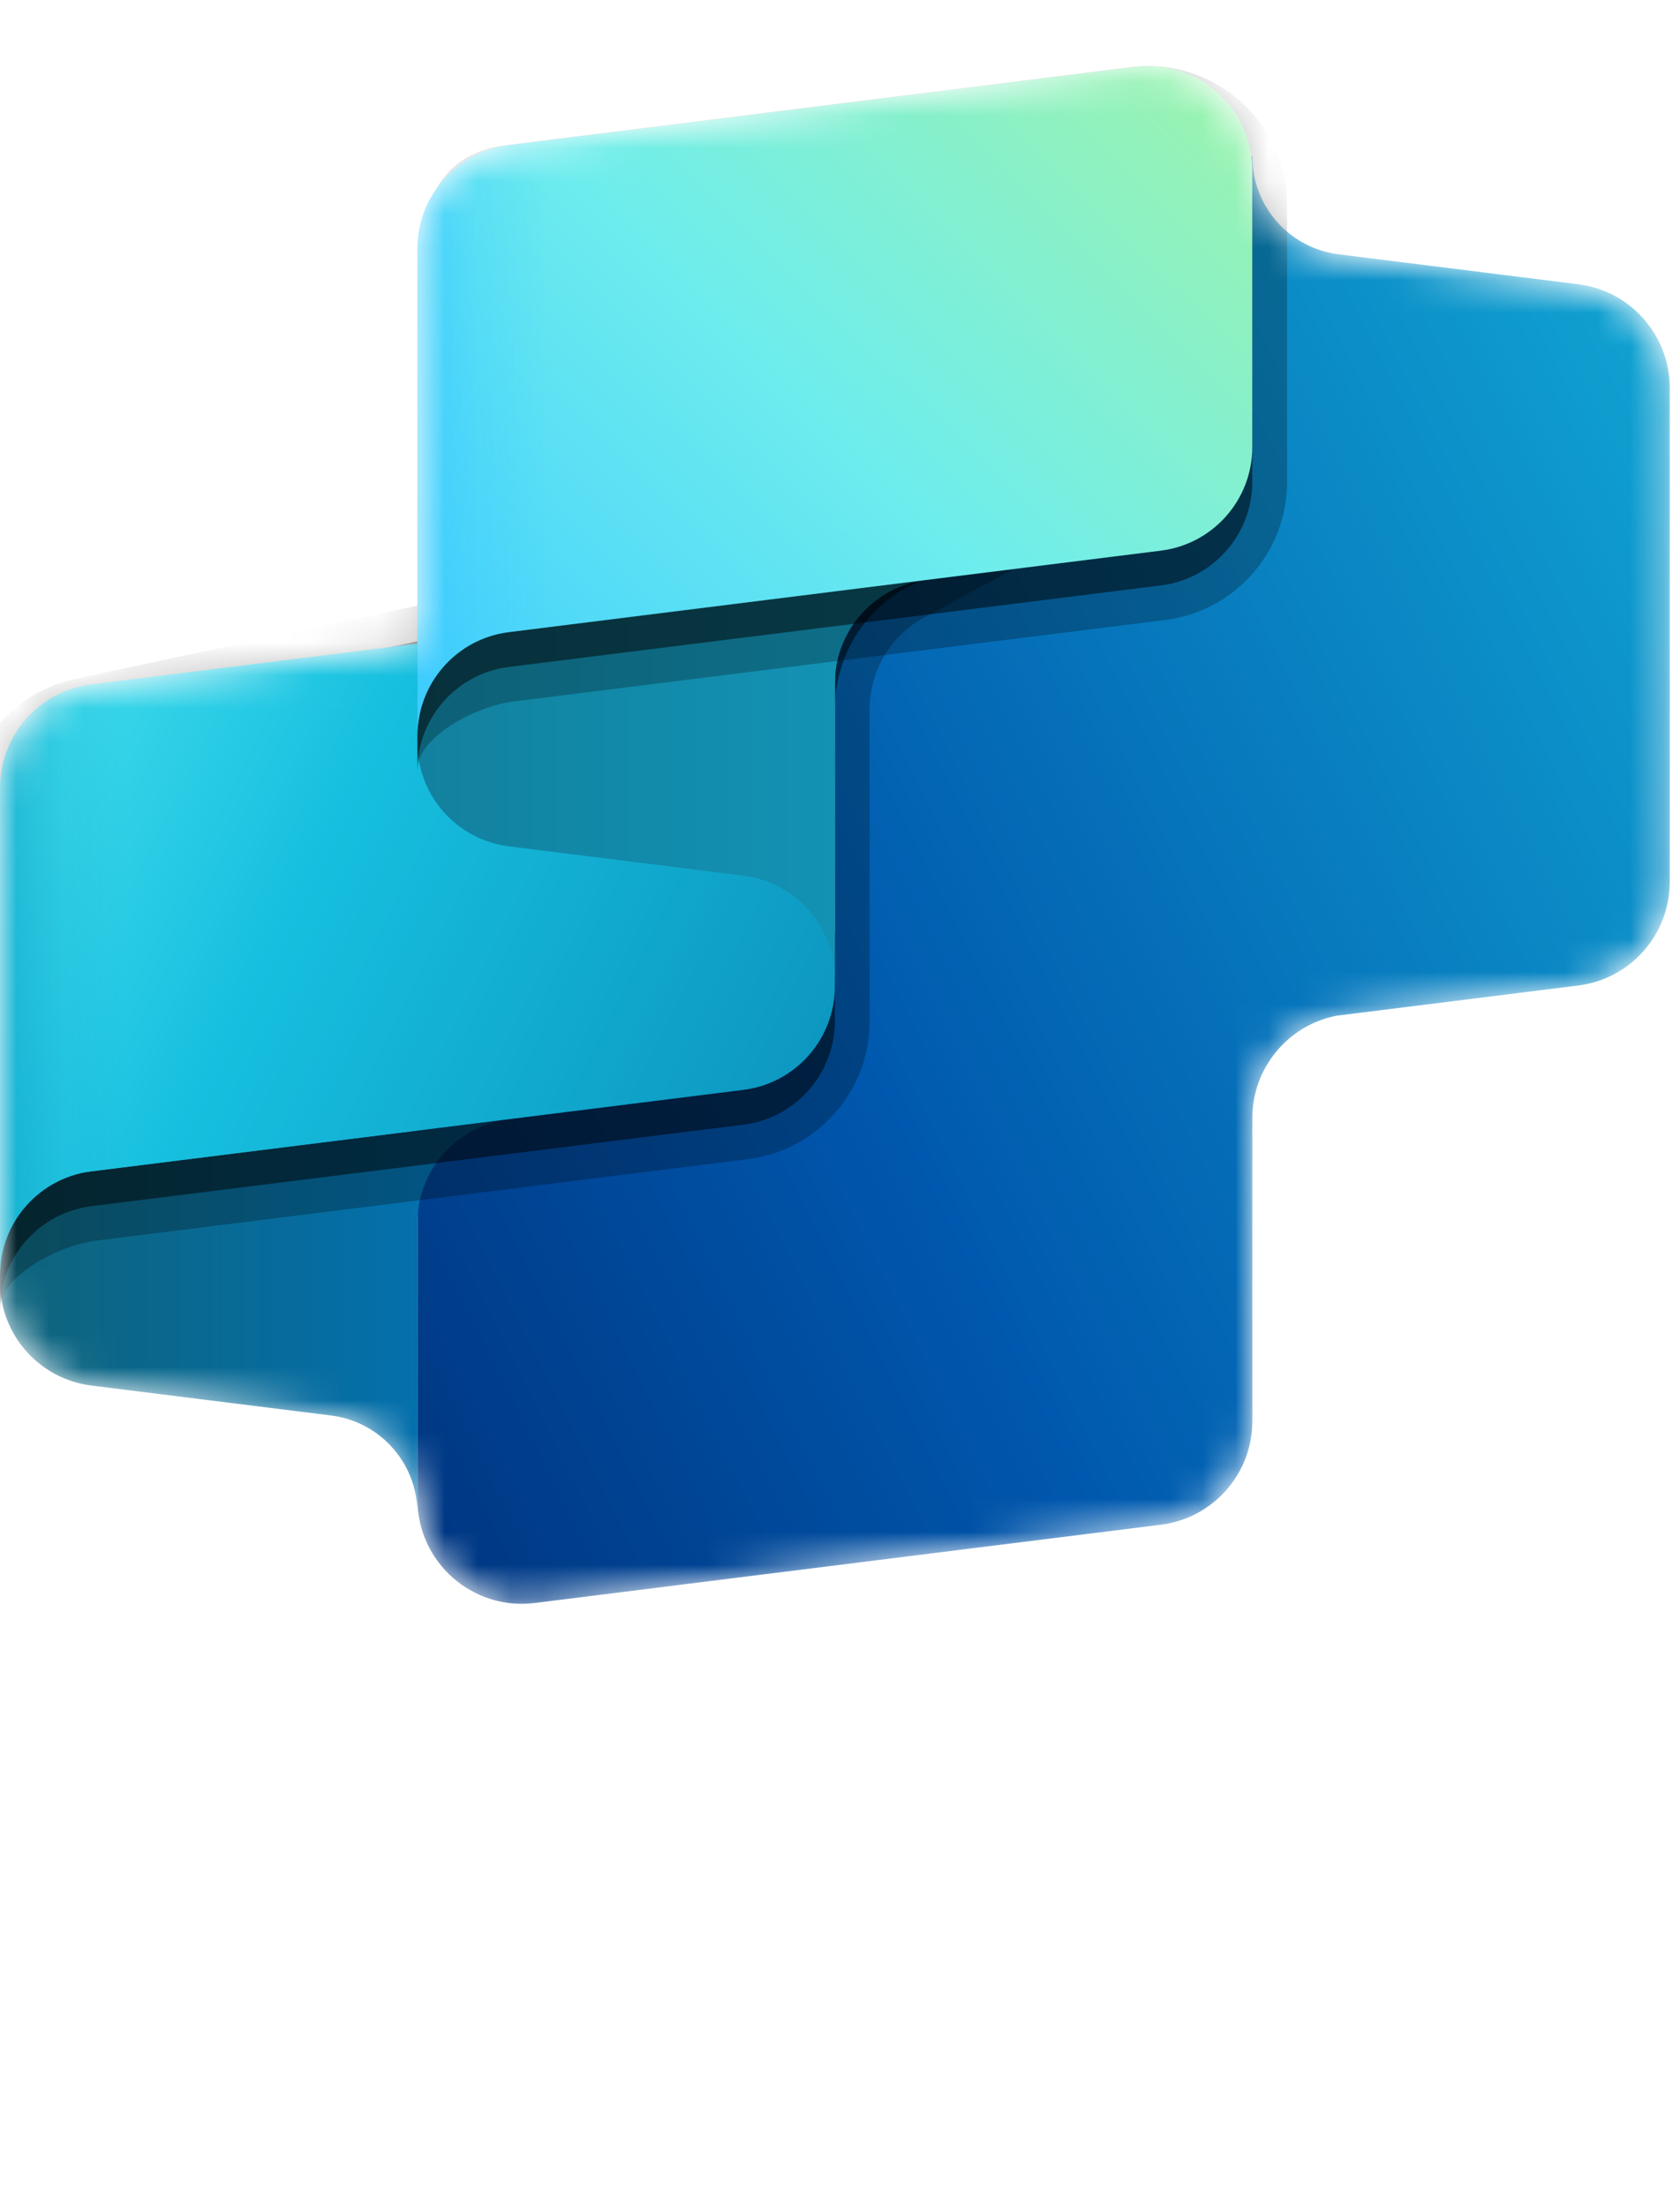
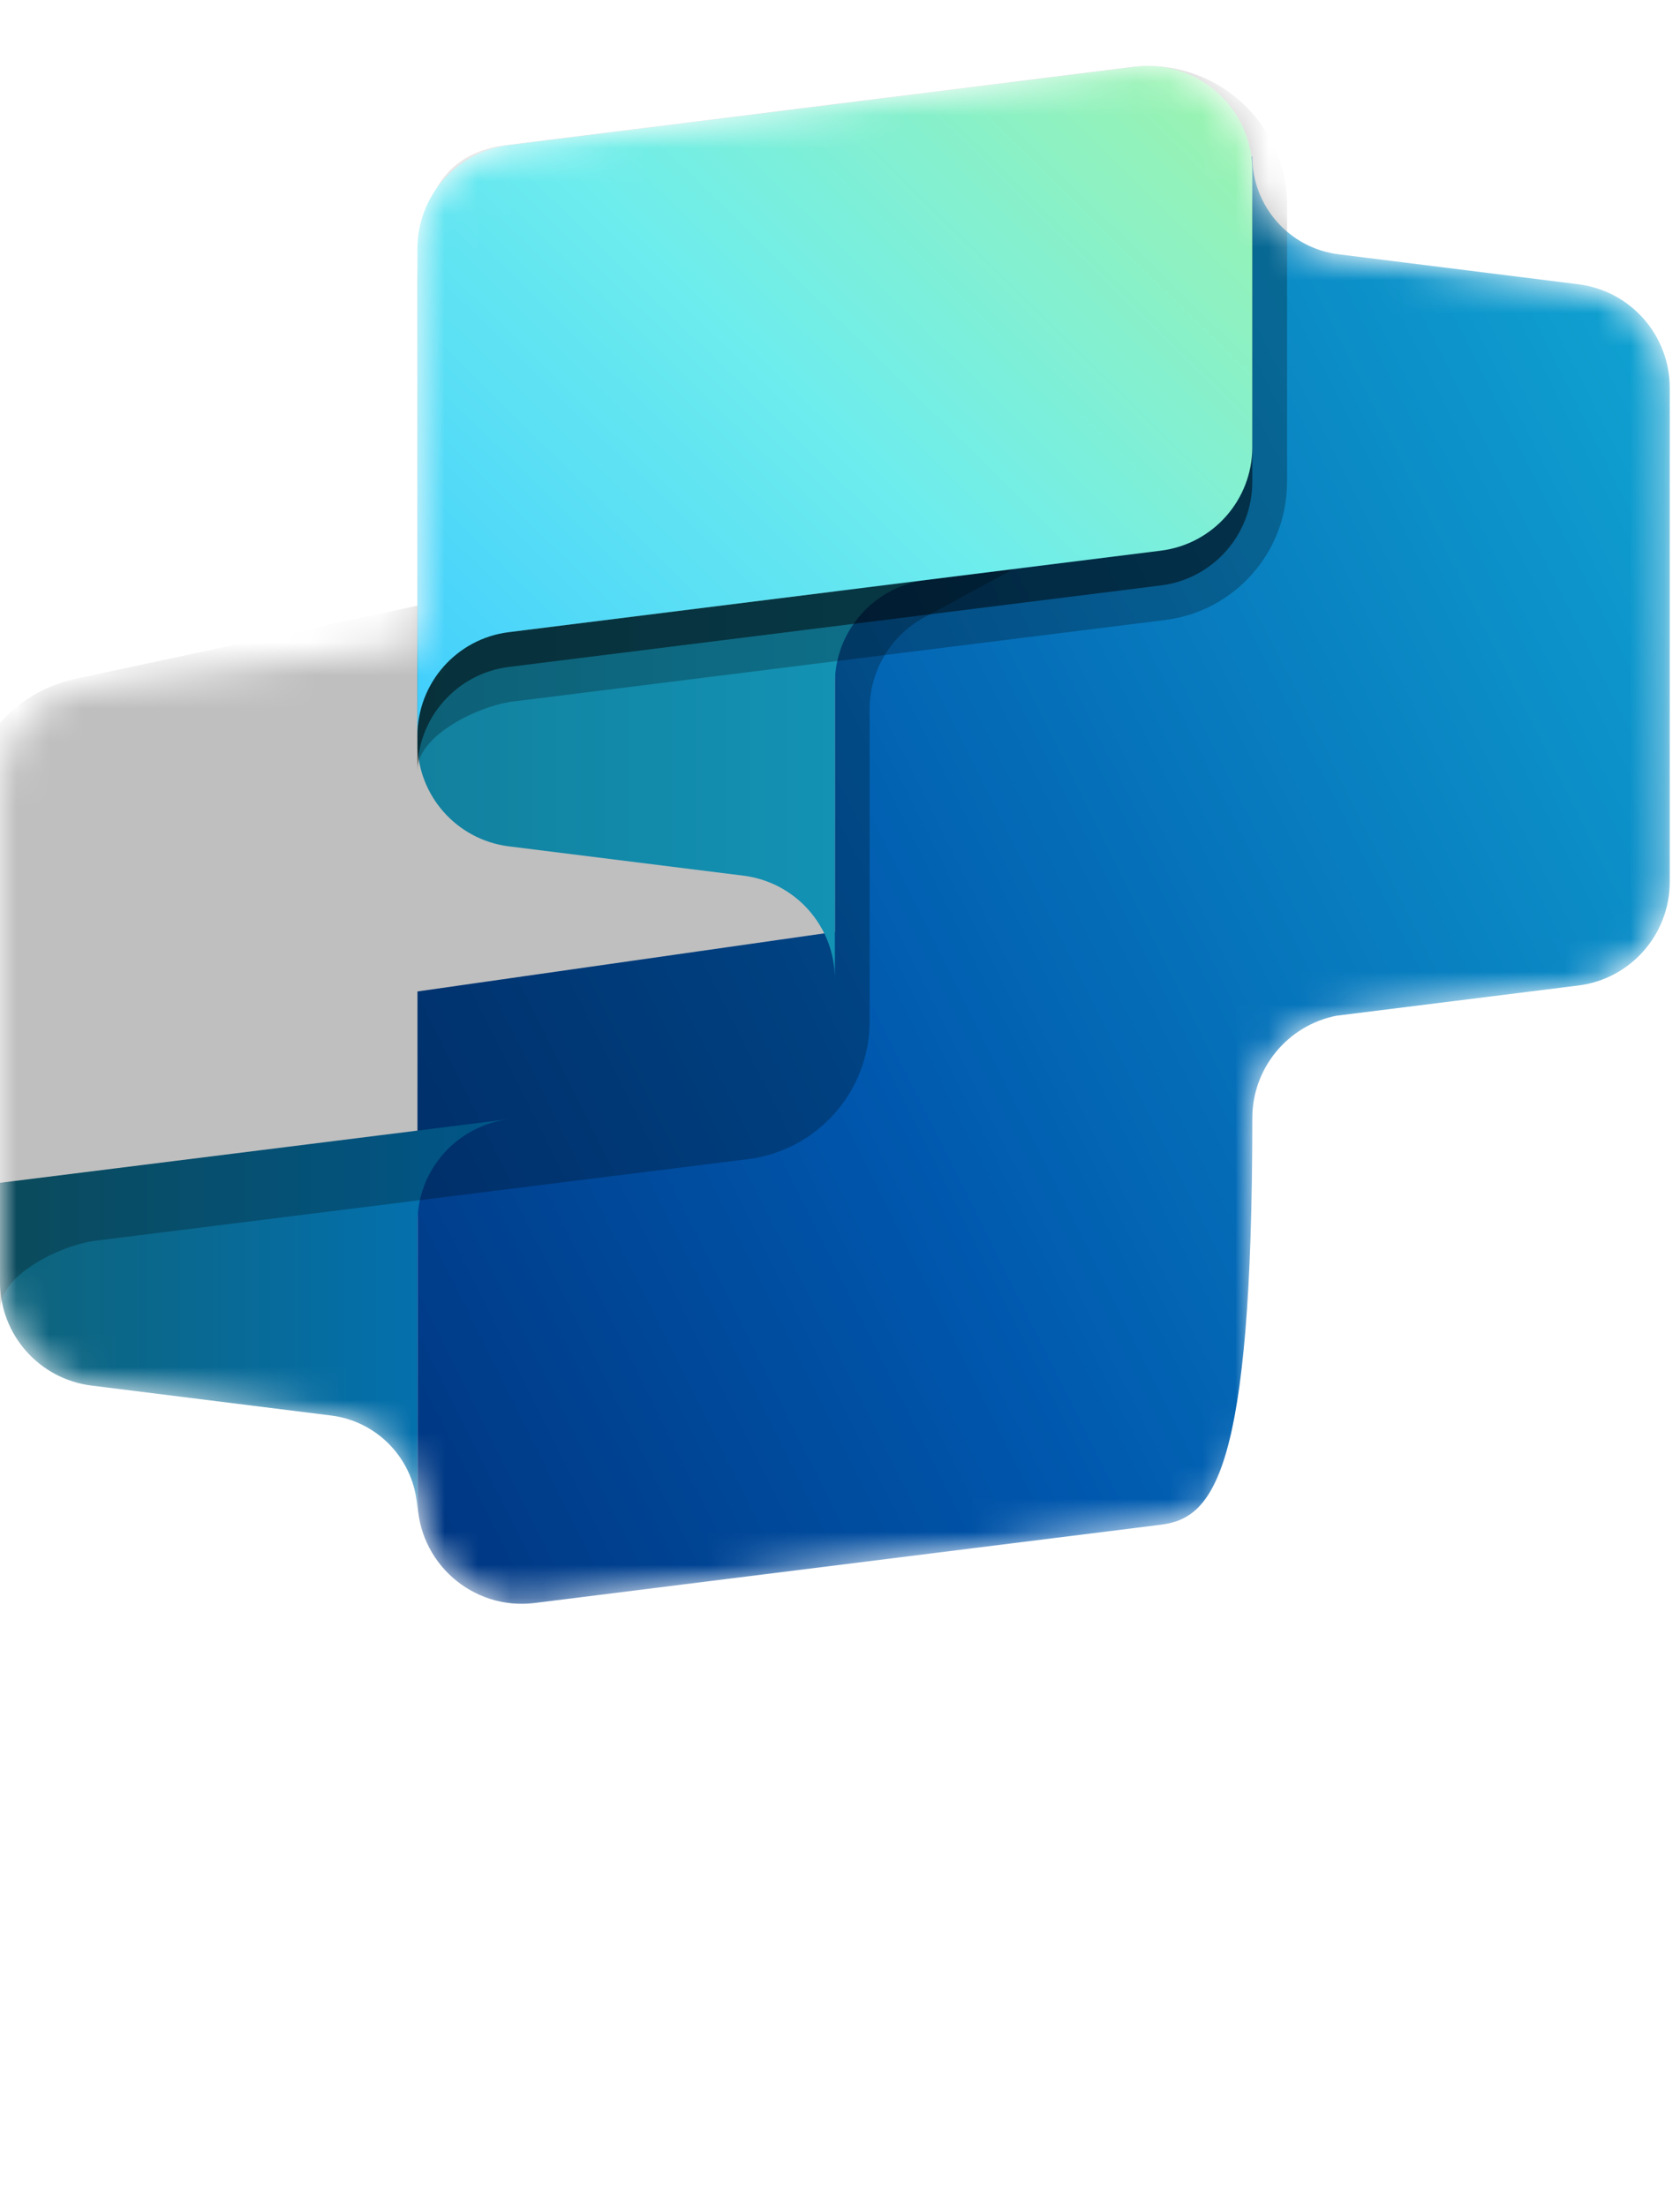
<svg xmlns="http://www.w3.org/2000/svg" width="51" height="67" viewBox="0 0 51 67" fill="none">
  <mask id="mask0_1468_117539" style="mask-type:alpha" maskUnits="userSpaceOnUse" x="0" y="2" width="51" height="47">
    <path d="M12.672 7.592C12.672 5.995 13.862 4.647 15.447 4.449L34.455 2.073C36.205 1.854 37.766 3.1 37.989 4.798L38.016 4.796C38.016 6.304 39.139 7.576 40.635 7.763L47.913 8.673C49.498 8.871 50.688 10.219 50.688 11.816L50.688 26.815C50.688 28.413 49.498 29.76 47.913 29.959L40.562 30.877C39.093 31.171 38.016 32.464 38.016 33.984V43.183C38.016 44.781 36.827 46.128 35.241 46.326L16.233 48.702C14.342 48.939 12.672 47.464 12.672 45.559L12.672 37.12L12.672 37.16V45.98C12.672 44.471 11.549 43.199 10.052 43.012L2.775 42.102C1.19 41.904 0 40.557 0 38.96L2.57284e-06 23.96C2.73855e-06 22.363 1.19 21.015 2.775 20.817L12.672 19.58L12.672 7.592Z" fill="white" />
  </mask>
  <g mask="url(#mask0_1468_117539)">
-     <path fill-rule="evenodd" clip-rule="evenodd" d="M50.688 26.771C50.688 28.369 49.498 29.717 47.913 29.915L40.567 30.833C39.095 31.125 38.017 32.42 38.017 33.94V43.139C38.017 44.737 36.827 46.085 35.242 46.283L16.233 48.659C14.343 48.895 12.673 47.421 12.673 45.515L12.673 30.096L25.344 28.286L25.344 8.723C25.344 7.075 26.607 5.703 28.249 5.566L38.016 4.752C38.016 6.26 39.139 7.532 40.635 7.719L47.913 8.629C49.498 8.827 50.688 10.175 50.688 11.773L50.688 26.771Z" fill="url(#paint0_linear_1468_117539)" />
+     <path fill-rule="evenodd" clip-rule="evenodd" d="M50.688 26.771C50.688 28.369 49.498 29.717 47.913 29.915L40.567 30.833C39.095 31.125 38.017 32.42 38.017 33.94C38.017 44.737 36.827 46.085 35.242 46.283L16.233 48.659C14.343 48.895 12.673 47.421 12.673 45.515L12.673 30.096L25.344 28.286L25.344 8.723C25.344 7.075 26.607 5.703 28.249 5.566L38.016 4.752C38.016 6.26 39.139 7.532 40.635 7.719L47.913 8.629C49.498 8.827 50.688 10.175 50.688 11.773L50.688 26.771Z" fill="url(#paint0_linear_1468_117539)" />
    <path d="M12.672 45.936L12.672 37.117C12.672 35.52 13.86 34.173 15.444 33.973L9.23183e-08 35.904L2.23948e-07 38.915C2.93786e-07 40.513 1.19 41.861 2.775 42.059L10.052 42.968C11.549 43.156 12.672 44.428 12.672 45.936Z" fill="url(#paint1_linear_1468_117539)" />
-     <path opacity="0.5" d="M2.505 21.641C1.044 21.953 2.91518e-06 23.244 2.76021e-06 24.739L1.10928e-06 40.657L1.80029e-06 39.757C3.02788e-06 38.16 1.19 36.812 2.775 36.614L22.569 34.14C24.154 33.941 25.344 32.594 25.344 30.996L25.344 21.526C25.344 19.975 26.194 18.549 27.558 17.811L32.236 15.279L2.505 21.641Z" fill="black" />
    <path opacity="0.5" fill-rule="evenodd" clip-rule="evenodd" d="M9.18334e-05 39.757C9.27405e-05 38.692 1.849 37.793 2.906 37.661L22.7 35.187C24.814 34.923 26.4 33.126 26.4 30.995L26.4 21.525C26.4 20.362 27.038 19.293 28.06 18.739L32.739 16.207L32.015 14.246L2.284 20.608C0.336 21.024 -1.056 22.746 -1.056 24.738L-1.056 39.757L9.18334e-05 39.757Z" fill="black" fill-opacity="0.5" />
-     <path d="M2.775 20.773C1.19 20.971 2.73855e-06 22.319 2.57284e-06 23.917L9.46264e-07 39.6L1.63728e-06 38.701C2.86486e-06 37.103 1.19 35.755 2.775 35.557L22.569 33.083C24.154 32.885 25.344 31.537 25.344 29.939L25.344 17.952L2.775 20.773Z" fill="url(#paint2_linear_1468_117539)" />
-     <path d="M2.775 20.773C1.19 20.971 2.73855e-06 22.319 2.57284e-06 23.917L9.46264e-07 39.6L1.63728e-06 38.701C2.86486e-06 37.103 1.19 35.755 2.775 35.557L22.569 33.083C24.154 32.885 25.344 31.537 25.344 29.939L25.344 17.952L2.775 20.773Z" fill="url(#paint3_linear_1468_117539)" fill-opacity="0.6" />
    <path d="M25.344 29.722L25.344 20.748C25.344 19.152 26.532 17.805 28.116 17.605L12.672 19.536L12.672 22.547C12.672 24.145 13.862 25.492 15.447 25.691L22.569 26.581C24.154 26.779 25.343 28.125 25.344 29.722Z" fill="url(#paint4_linear_1468_117539)" />
    <path opacity="0.5" d="M15.447 5.461C13.862 5.66 12.672 7.007 12.672 8.605L12.672 23.76L12.672 23.389C12.672 21.791 13.862 20.444 15.447 20.245L35.241 17.771C36.826 17.573 38.016 16.225 38.016 14.628L38.016 6.229C38.016 4.323 36.346 2.849 34.455 3.085L15.447 5.461Z" fill="black" />
    <path opacity="0.5" fill-rule="evenodd" clip-rule="evenodd" d="M12.668 23.388L12.668 8.606C12.668 6.476 13.203 4.678 15.316 4.414L34.325 2.038C36.846 1.723 39.072 3.689 39.072 6.229L39.072 14.628C39.072 16.759 37.486 18.555 35.372 18.82L15.579 21.294C14.522 21.426 12.668 22.326 12.668 23.39L12.668 23.388Z" fill="black" fill-opacity="0.5" />
    <path d="M15.447 4.405C13.862 4.603 12.672 5.951 12.672 7.549L12.672 22.704L12.672 22.333C12.672 20.735 13.862 19.387 15.447 19.189L35.241 16.715C36.826 16.517 38.016 15.169 38.016 13.571L38.016 5.173C38.016 3.267 36.346 1.793 34.455 2.029L15.447 4.405Z" fill="url(#paint5_linear_1468_117539)" />
-     <path d="M15.447 4.405C13.862 4.603 12.672 5.951 12.672 7.549L12.672 22.704L12.672 22.333C12.672 20.735 13.862 19.387 15.447 19.189L35.241 16.715C36.826 16.517 38.016 15.169 38.016 13.571L38.016 5.173C38.016 3.267 36.346 1.793 34.455 2.029L15.447 4.405Z" fill="url(#paint6_linear_1468_117539)" fill-opacity="0.8" />
  </g>
  <defs>
    <linearGradient id="paint0_linear_1468_117539" x1="13.729" y1="50.641" x2="70.305" y2="22.313" gradientUnits="userSpaceOnUse">
      <stop stop-color="#003580" />
      <stop offset="0.299" stop-color="#0057AD" />
      <stop offset="1" stop-color="#16BFDF" />
    </linearGradient>
    <linearGradient id="paint1_linear_1468_117539" x1="1.29248e-07" y1="36.749" x2="16.896" y2="36.749" gradientUnits="userSpaceOnUse">
      <stop stop-color="#0E637A" />
      <stop offset="1" stop-color="#0074BD" />
    </linearGradient>
    <linearGradient id="paint2_linear_1468_117539" x1="29.87" y1="38.005" x2="0.858" y2="23.429" gradientUnits="userSpaceOnUse">
      <stop stop-color="#0986B3" />
      <stop offset="0.722" stop-color="#16BFDF" />
      <stop offset="1" stop-color="#3DD9EB" />
    </linearGradient>
    <linearGradient id="paint3_linear_1468_117539" x1="4.84671e-07" y1="29.04" x2="3.847" y2="29.04" gradientUnits="userSpaceOnUse">
      <stop stop-color="#0BA0C5" />
      <stop offset="0.5" stop-color="#0BA0C5" stop-opacity="0.263" />
      <stop offset="1" stop-color="#0BA0C5" stop-opacity="0" />
    </linearGradient>
    <linearGradient id="paint4_linear_1468_117539" x1="8.448" y1="25.759" x2="25.344" y2="25.759" gradientUnits="userSpaceOnUse">
      <stop stop-color="#117B97" />
      <stop offset="1" stop-color="#1392B4" />
    </linearGradient>
    <linearGradient id="paint5_linear_1468_117539" x1="14.256" y1="25.647" x2="36.941" y2="2.528" gradientUnits="userSpaceOnUse">
      <stop stop-color="#3DCBFF" />
      <stop offset="0.525" stop-color="#6EEDED" />
      <stop offset="1" stop-color="#9BF3AF" />
    </linearGradient>
    <linearGradient id="paint6_linear_1468_117539" x1="12.672" y1="12.672" x2="16.745" y2="12.672" gradientUnits="userSpaceOnUse">
      <stop stop-color="#3DCBFF" />
      <stop offset="0.433" stop-color="#3DCBFF" stop-opacity="0.339" />
      <stop offset="1" stop-color="#3DCBFF" stop-opacity="0" />
    </linearGradient>
  </defs>
</svg>